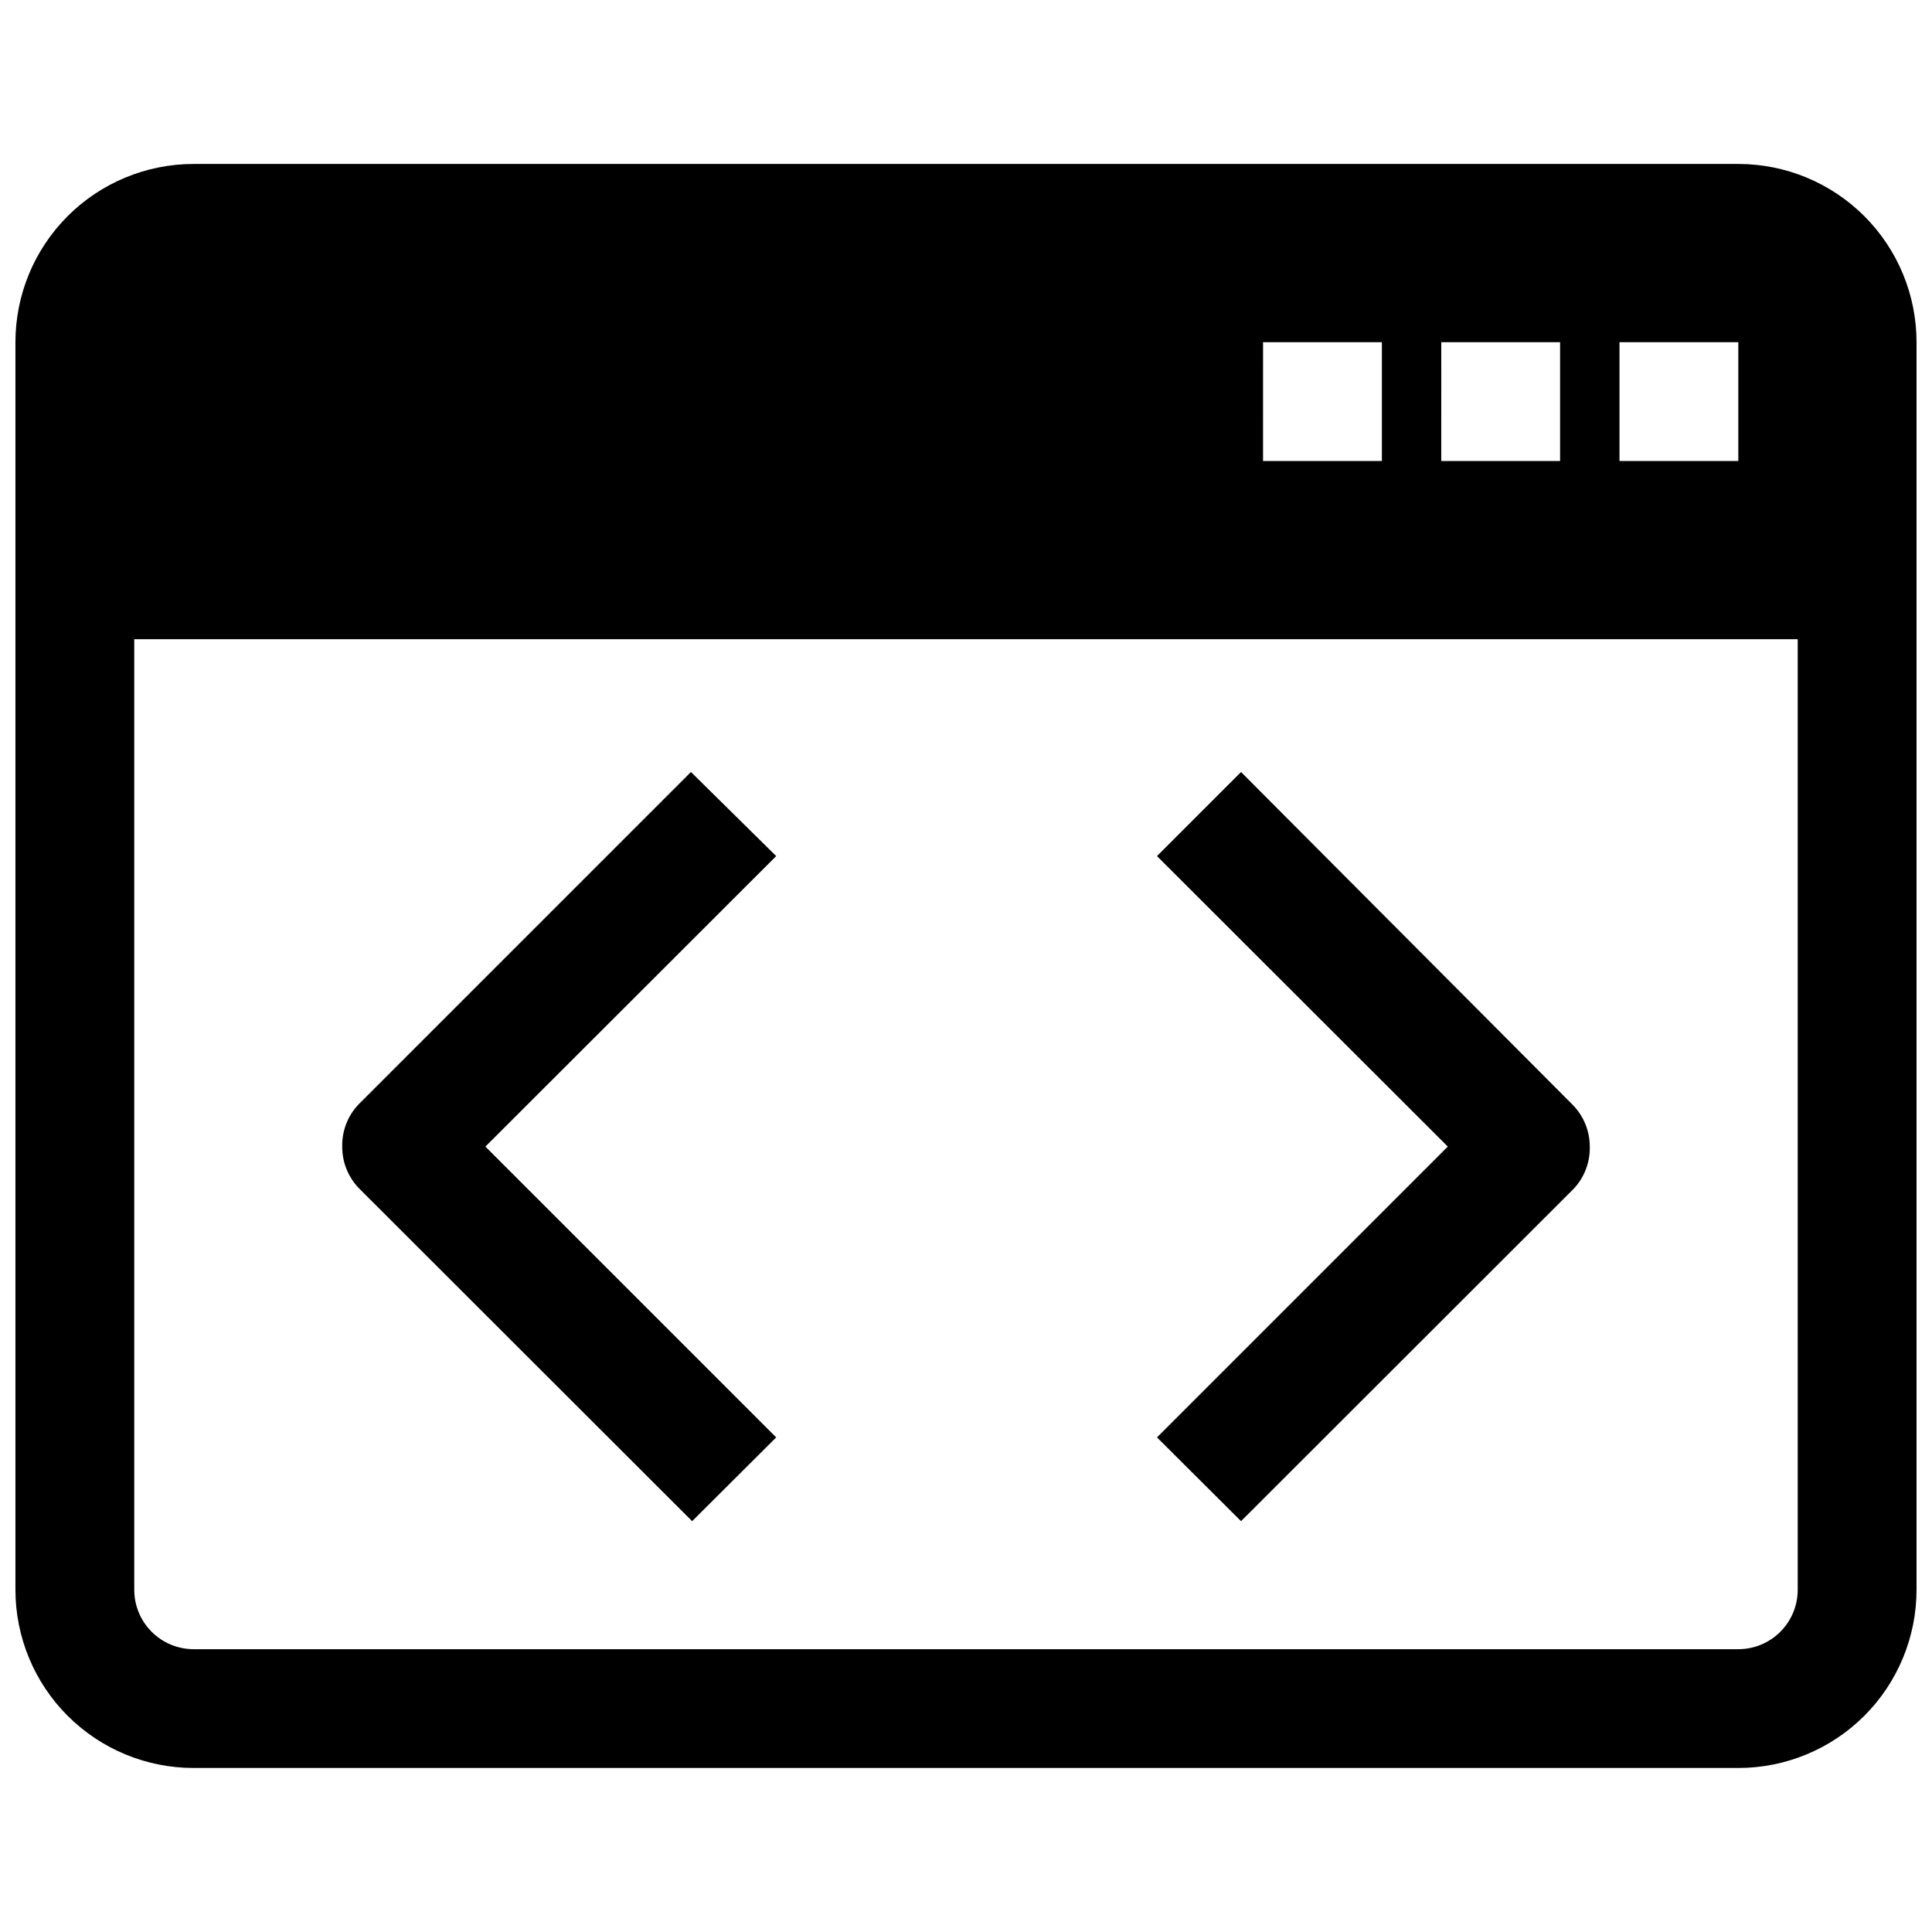
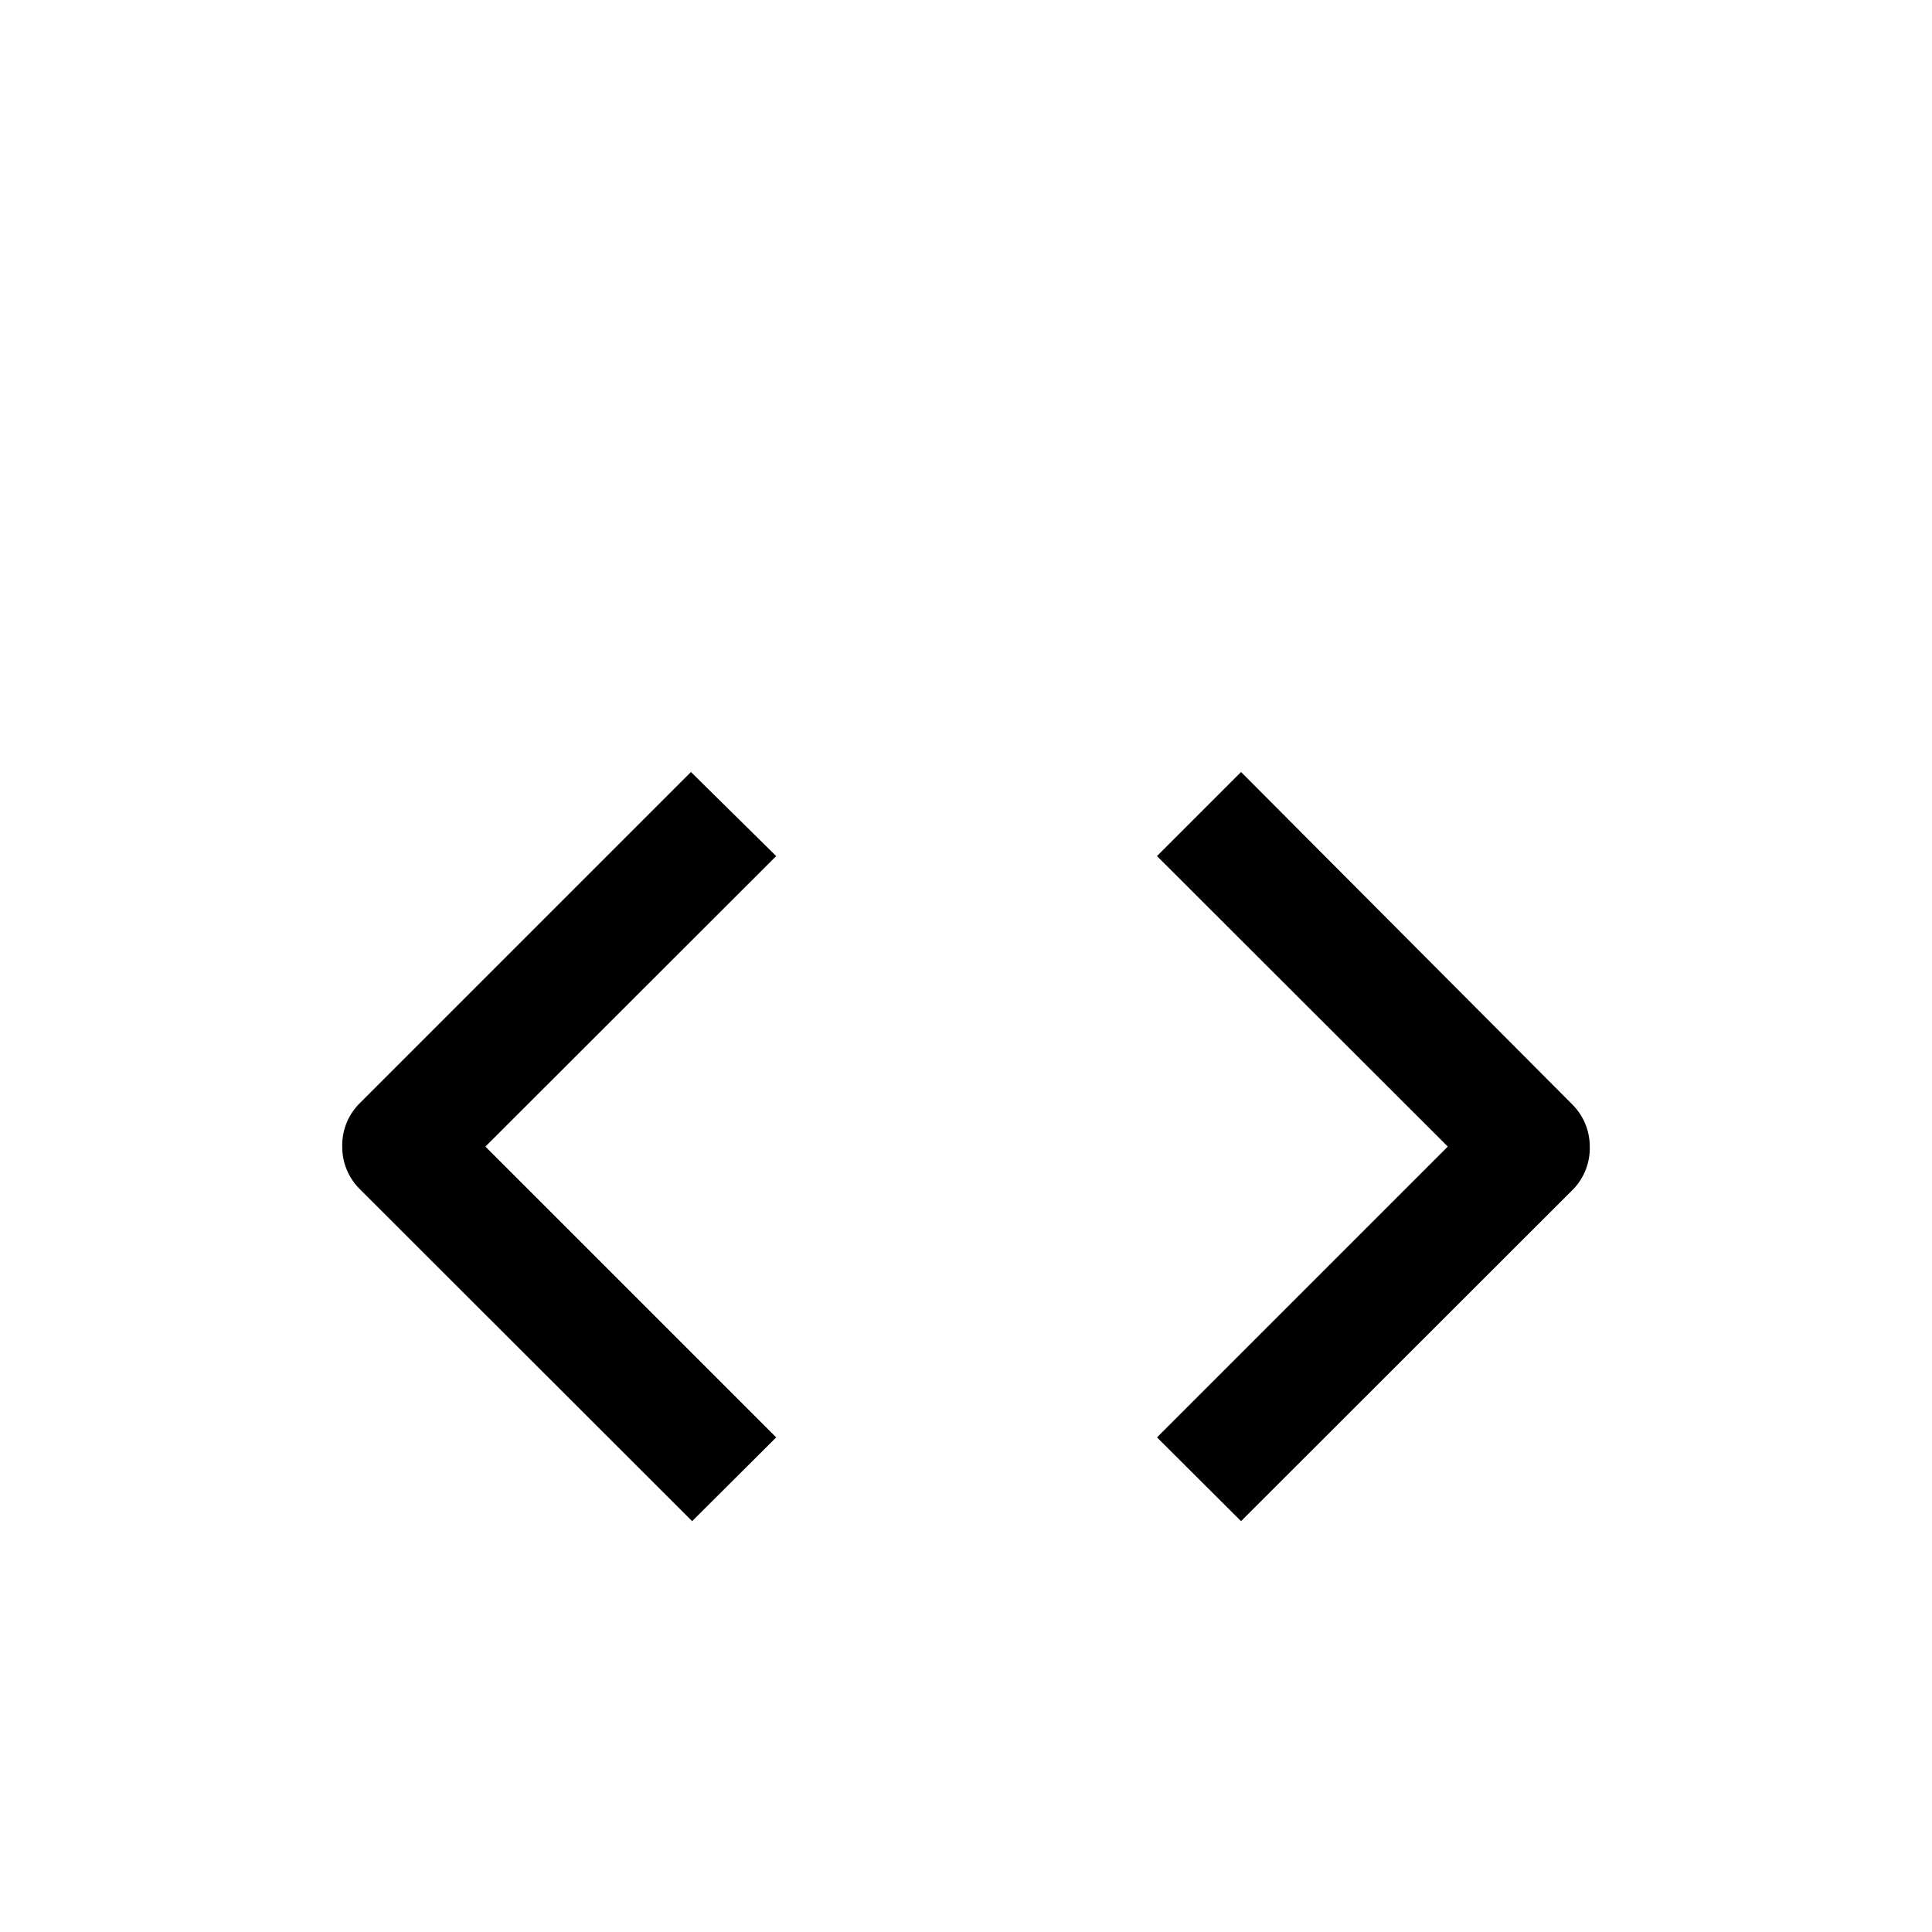
<svg xmlns="http://www.w3.org/2000/svg" width="800px" height="800px" version="1.1" viewBox="144 144 512 512">
  <defs>
    <clipPath id="a">
-       <path d="m148.09 187h503.81v426h-503.81z" />
-     </clipPath>
+       </clipPath>
  </defs>
  <g clip-path="url(#a)">
    <path d="m604.67 187.45h-409.35c-12.523 0-24.539 4.977-33.398 13.836-8.855 8.855-13.832 20.871-13.832 33.398v330.62c0 12.523 4.977 24.539 13.832 33.398 8.859 8.855 20.875 13.832 33.398 13.832h409.35c12.527 0 24.539-4.977 33.398-13.832 8.855-8.859 13.832-20.875 13.832-33.398v-330.62c0-12.527-4.977-24.543-13.832-33.398-8.859-8.859-20.871-13.836-33.398-13.836zm-31.488 47.23h31.488v31.488l-31.488 0.004zm-47.23 0h31.488v31.488l-31.492 0.004zm-47.23 0h31.488v31.488l-31.492 0.004zm141.69 330.63c0 4.176-1.656 8.18-4.609 11.133-2.953 2.949-6.957 4.609-11.133 4.609h-409.35c-4.176 0-8.18-1.66-11.133-4.609-2.949-2.953-4.609-6.957-4.609-11.133v-251.91h440.83z" />
  </g>
  <path d="m327.11 348.59-88.168 88.168c-2.812 3-4.34 6.984-4.25 11.098-0.027 4.188 1.617 8.207 4.562 11.18l88.168 88.09 22.277-22.199-77.066-77.066 77.066-76.988z" />
  <path d="m472.89 348.59-22.277 22.277 77.066 76.988-77.066 77.066 22.277 22.199 88.164-88.086c2.832-3.023 4.359-7.039 4.254-11.18 0-4.156-1.641-8.148-4.566-11.098z" />
</svg>